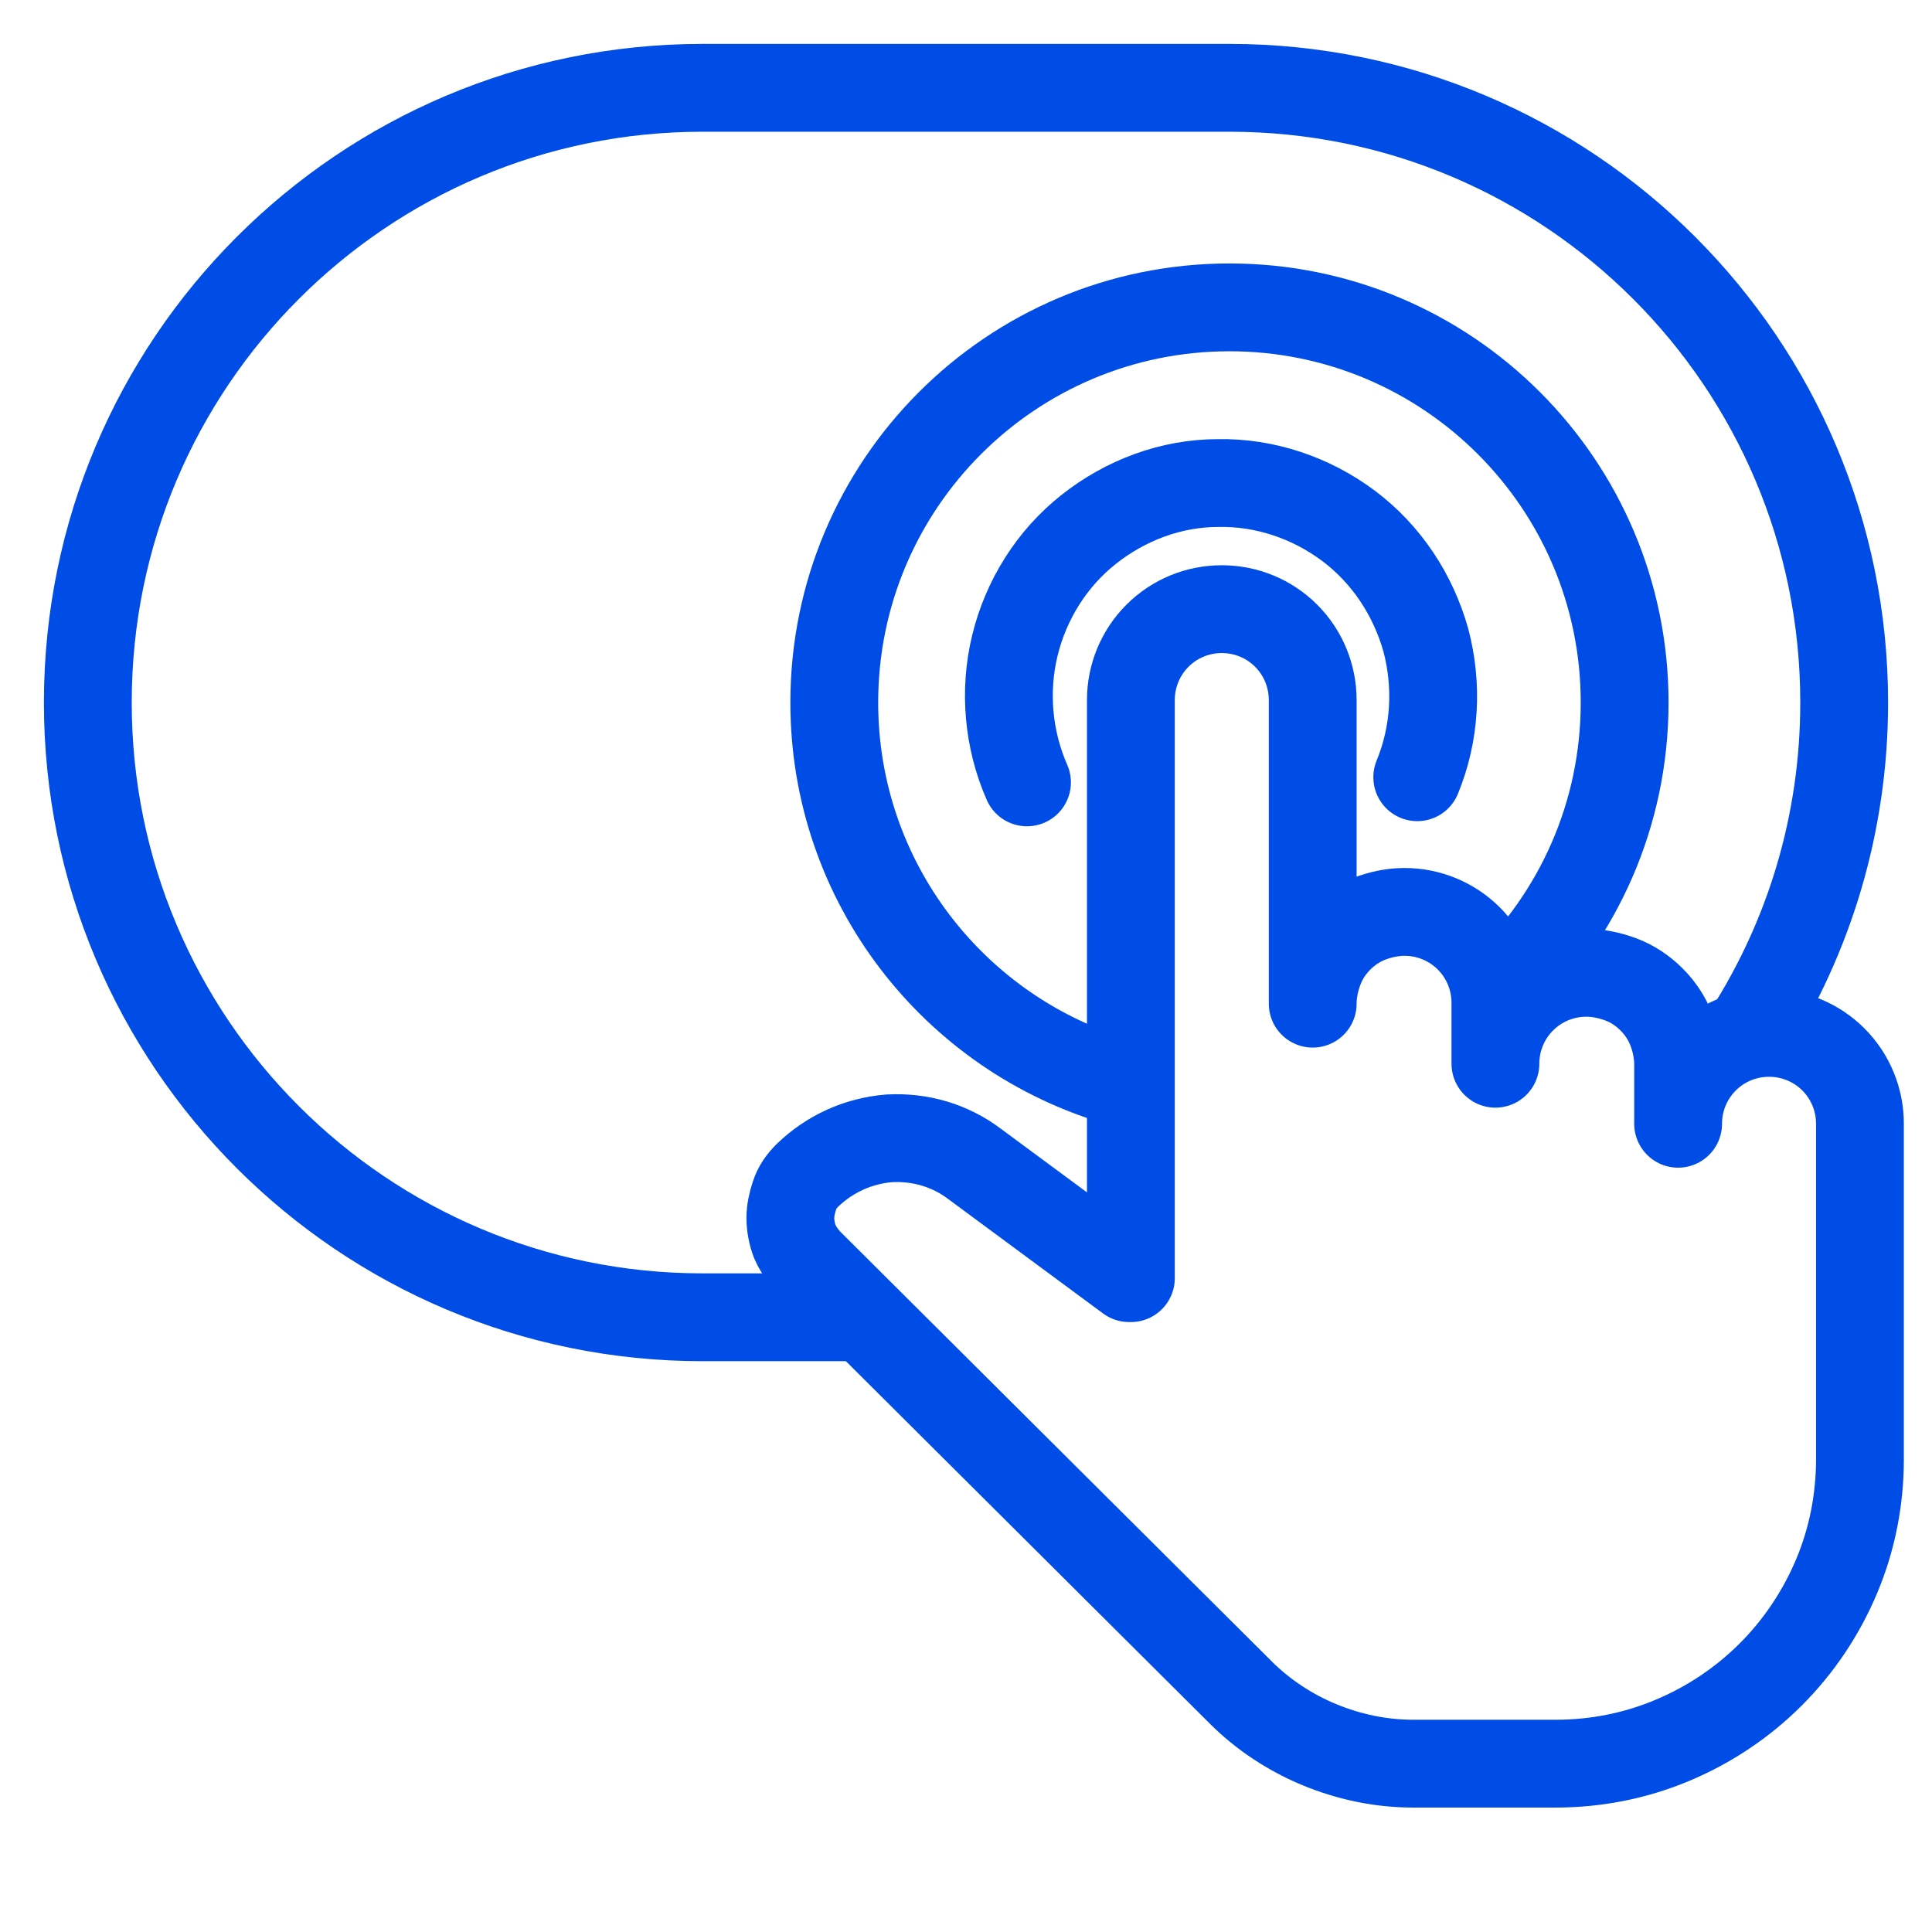
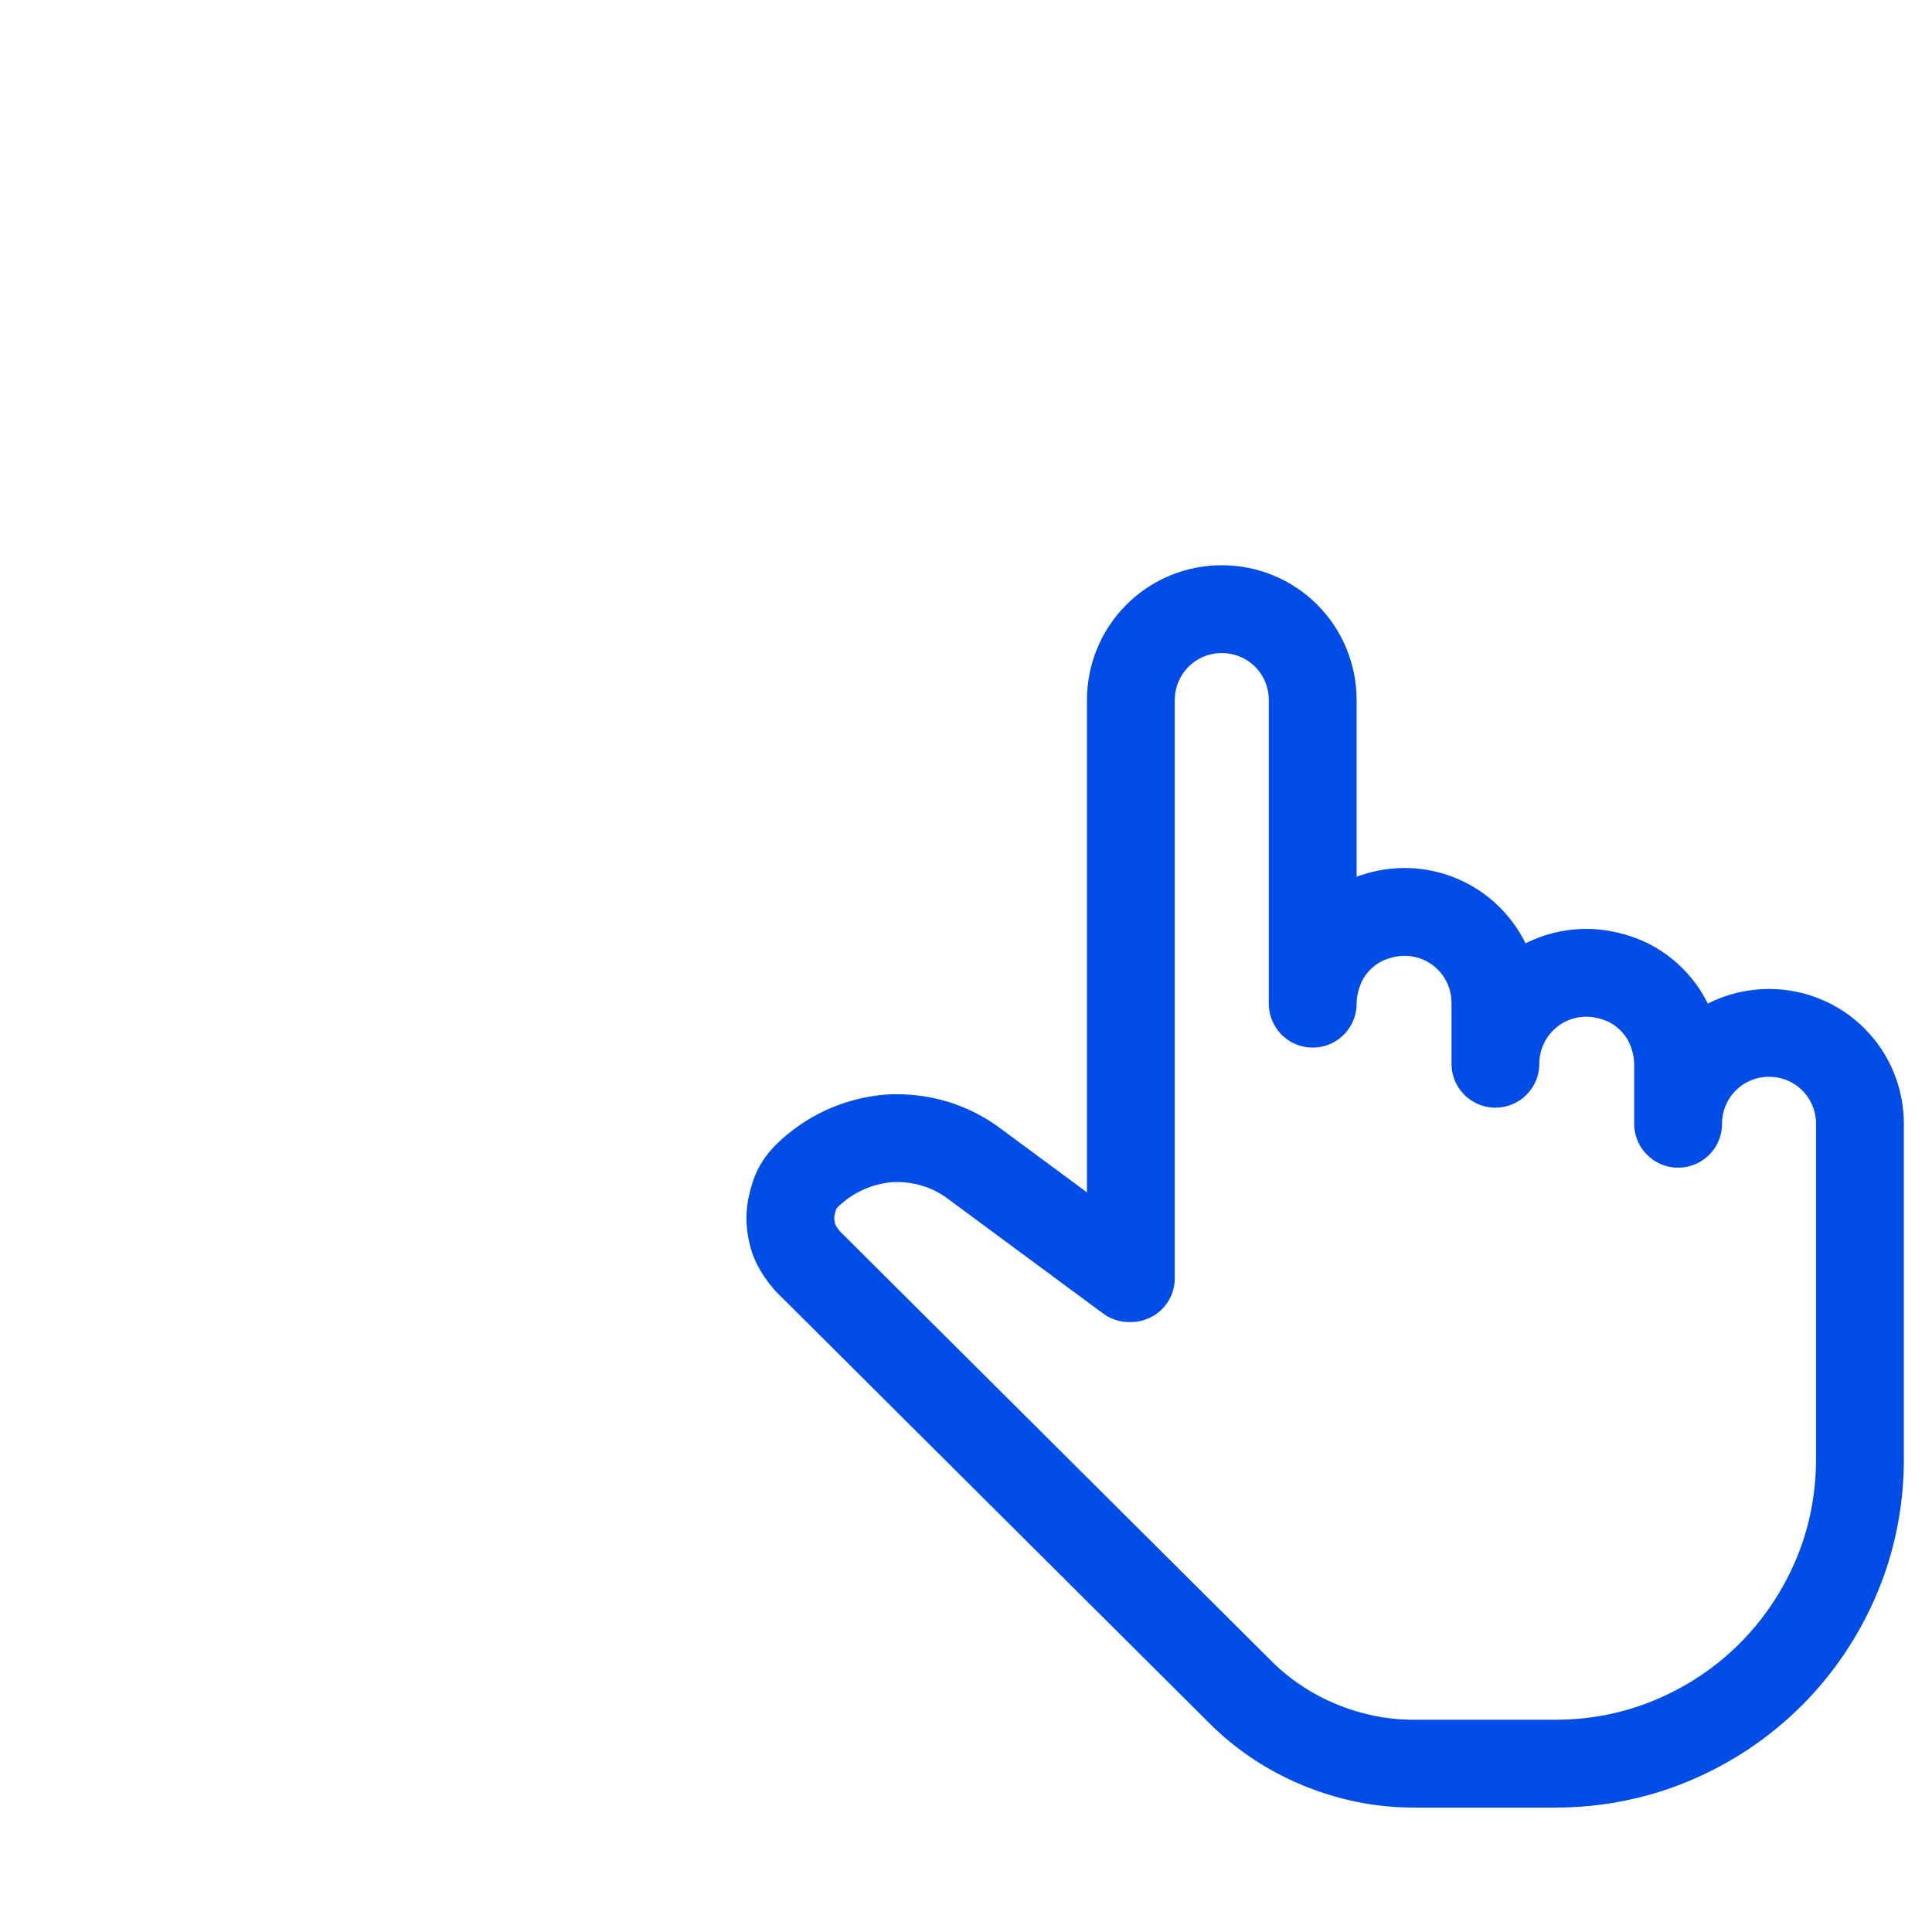
<svg xmlns="http://www.w3.org/2000/svg" width="44" height="44" viewBox="0 0 44 44" fill="none">
-   <path d="M25.5 24.648C21.746 23.565 19 20.103 19 16C19 11.029 23.029 7 28 7C32.971 7 37 11.029 37 16C37 18.555 35.935 20.862 34.225 22.5" stroke="#004CE6" stroke-width="2" stroke-linecap="round" stroke-linejoin="round" />
-   <path d="M19.5 30H16C8.268 30 2 23.732 2 16C2 8.268 8.268 2 16 2H28C35.732 2 42 8.268 42 16C42 18.759 41.202 21.332 39.824 23.5" stroke="#004CE6" stroke-width="2" stroke-linecap="round" stroke-linejoin="round" />
  <path d="M25.716 29.109L22.2 26.511C21.633 26.081 20.95 25.886 20.246 25.925C19.543 25.984 18.899 26.277 18.391 26.765C18.254 26.902 18.156 27.039 18.098 27.215C18.039 27.39 18 27.566 18 27.742C18 27.918 18.039 28.113 18.098 28.269C18.176 28.445 18.273 28.582 18.391 28.719L28.256 38.544C28.763 39.052 29.389 39.463 30.053 39.736C30.717 40.01 31.44 40.166 32.182 40.166H35.425C36.343 40.166 37.241 39.99 38.081 39.638C38.921 39.287 39.683 38.779 40.328 38.134C40.972 37.49 41.48 36.728 41.832 35.888C42.184 35.048 42.359 34.149 42.359 33.231V25.593C42.359 25.046 42.145 24.519 41.754 24.128C41.363 23.737 40.836 23.523 40.289 23.523C39.742 23.523 39.214 23.737 38.824 24.128C38.433 24.519 38.218 25.046 38.218 25.593V24.245C38.218 23.972 38.16 23.698 38.062 23.444C37.964 23.191 37.808 22.956 37.612 22.761C37.417 22.565 37.183 22.409 36.929 22.311C36.675 22.214 36.401 22.155 36.128 22.155C35.581 22.155 35.053 22.37 34.663 22.761C34.272 23.151 34.057 23.679 34.057 24.226V22.839C34.057 22.292 33.842 21.764 33.452 21.374C33.061 20.983 32.534 20.768 31.987 20.768C31.713 20.768 31.44 20.827 31.186 20.924C30.932 21.022 30.697 21.178 30.502 21.374C30.307 21.569 30.15 21.803 30.053 22.058C29.955 22.311 29.896 22.585 29.896 22.858V15.943C29.896 15.396 29.682 14.869 29.291 14.478C28.9 14.087 28.373 13.873 27.826 13.873C27.279 13.873 26.751 14.087 26.361 14.478C25.97 14.869 25.755 15.396 25.755 15.943V29.109H25.716Z" stroke="#004CE6" stroke-width="2" stroke-linecap="round" stroke-linejoin="round" />
-   <path d="M32.277 17.701C32.687 16.705 32.745 15.611 32.472 14.576C32.179 13.54 31.573 12.622 30.714 11.977C29.854 11.333 28.8 10.981 27.745 11.001C26.67 11.001 25.635 11.392 24.795 12.056C23.955 12.72 23.369 13.657 23.115 14.693C22.861 15.728 22.959 16.841 23.389 17.818" stroke="#004CE6" stroke-width="2" stroke-linecap="round" stroke-linejoin="round" />
</svg>